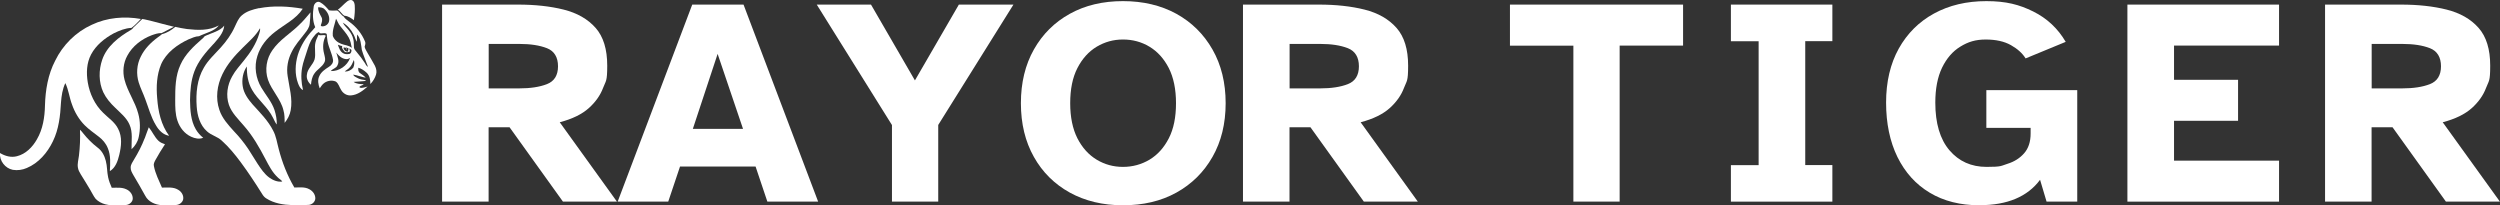
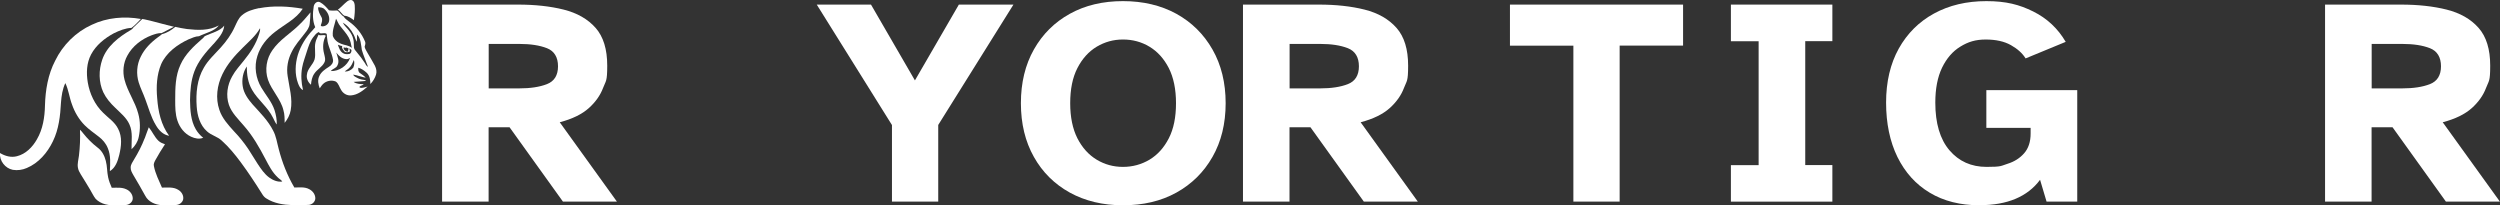
<svg xmlns="http://www.w3.org/2000/svg" id="_レイヤー_1" data-name="レイヤー 1" version="1.1" viewBox="0 0 2885.2 236.9">
  <rect x="0" y="0" width="2885.2" height="236.9" fill="#333333" stroke="none" />
  <defs>
    <style>
      .cls-1 {
        fill: #fff;
        stroke-width: 0px;
      }
    </style>
  </defs>
  <g>
    <g>
      <path class="cls-1" d="M397.5,18.2c4.2.2,7.7,2.7,10.9,5.1.9-5.6,1.4-11.4,1-17.1-.2-2.2-.8-4.7-2.9-5.8-2-1-4.2,0-5.8,1.2-3.8,3-6.9,6.7-10.8,9.6,3,1.6,4.6,5.3,7.5,6.9Z" />
      <path class="cls-1" d="M367.6,40s0,0,0,.1c-1.1,2.9-2.9,5.6-3.5,8.7-1.6,6.4.6,13.2-1,19.6-1.9,6.4-8.3,10.8-8.9,17.7-.8,4.4,1.3,8.9,4.7,11.7.4-4.5,1.2-9.2,3.9-12.9,3.2-4.9,9-7.5,11.6-12.9,1.7-3.2.3-6.9-.4-10.2-1.8-6.8-1.4-14.3,2-20.5-2.3-2.1-6.1.7-8.4-1.3Z" />
      <path class="cls-1" d="M432.8,76.1c-2.6-5-5.6-9.7-8.4-14.6-1.3-2.4-2.9-4.7-3.6-7.4.4-2,1.5-4.1.5-6.1-3.7-9.2-10.2-17.2-18.2-22.9-2.3-1.9-5-3.4-6.5-6.1,0,0,0,0,0,0-3-1.6-4.6-5.3-7.5-6.9,0,0,0,0,0,0-3.1.2-6.3.3-9.4-.2-3-3.5-6.2-7.1-10.3-9.3-3.3-1.8-6.7,1.3-7.3,4.6-1.3,8-1.6,16.6,1.7,24.2-1,1.2-2,2.3-3,3.5-7.8,8-13.7,17.8-17.1,28.5-3.1,10.6-3.6,22.2.2,32.6,1.2,3,2.5,6.5,5.8,7.9-2-8.5-2.6-17.3-1-25.9,1.1-6.4,3.6-12.3,5.4-18.5,1.8-5.6,3.6-11.5,7.2-16.3,1.8-2.3,3.6-4.9,6.3-6.1.7-.2,1,0,.8.7,2.4,2,6.1-.8,8.4,1.3,0,0,0-.2.2-.3.4,3.1.5,6.2,1.1,9.3,1.4,7.1,5,13.6,6.2,20.7.7,3.6-1.9,6.7-4.8,8.4-4.4,2.8-9,5.9-11.1,10.9-2.1,4.4-1.1,9.5.6,13.9,1.2-1.7,2.3-3.6,3.8-5,3.7-3.7,9.8-5,14.7-2.9,3.3,2.2,4.1,6.5,6.2,9.7,2.2,4.1,6.9,6.8,11.5,6.3,7.5-.6,13.6-5.4,19.1-10.2-2.3.5-4.5,1.4-6.9,1.5-.8,0-3.1,0-2.4-1.4,1.3-1.4,3.6-1.3,4.8-2.8-4-.2-8.4-.2-11.7-2.7,4.1-.4,8.2-.4,12.3-.9.8,0,1.5-.3,1.9-1-3.5-.5-7.1-.9-10.2-2.8-1.7-1-3.8-1.7-4.5-3.7,4.9.7,9.6,2.8,14.5,3.6-1.9-2.2-4.3-3.7-6.7-5.4-2.1-1.3-2-4-1.9-6.1,3.7.9,6.9,3.3,9.7,5.8,3.5,3.3,4.3,8.4,4.2,13,3-3,5.3-6.8,6.6-10.9,1-3.3.3-6.9-1.2-9.9ZM379.8,24.3c-.6,3.4-3.8,5.9-7.2,6.1-.9.2-2.7-.2-2.3-1.5,1.1-2.9,2.3-6.1.7-9.1-1.9-3.5-4.1-7.2-3.8-11.4,2.7,0,5.6.3,7.5,2.4,3.6,3.4,6,8.5,5.1,13.5ZM384.1,41.2c-.7-6.8,2.3-13.1,3.7-19.6,1.7,2.8,2.7,6.1,4.9,8.6,3.3,4.3,7.1,8.3,9.7,13,2.1,3.7,2.8,8,3.6,12.1-3.4-3.2-8.3-3-12.4-4.8-4.3-1.6-8.1-4.9-9.6-9.3ZM397.9,60c2.1.5,4.3.5,6.1-.8-.4-1.1-.7-2.2-.8-3.4.8.6,1.6,1.2,2.4,1.8.1,1.8-.3,3.7-2.1,4.6-2.5.5-5.4.6-7.7-.9-3.5-2.1-4.6-6.2-5.9-9.7,1.7.5,3.3,1.5,5.1,1.5-1,2.7,1.4,4.8,3,6.8ZM398.5,55c.2,0,.3,0,.5.2,0,0,0,0,.1,0,0,0,0,0,0,0,.2.1.3.2.5.4-.1-.3-.3-.7-.4-1,.8.3,2.3,1,3.1,1.3-.3,1.2-.6,2.4-.8,3.7-2.7.2-4.8-2-5.2-4.5.9-.5,1.8-.2,2.6,0-.2-.1-.3-.2-.5-.2ZM381.8,82c2-2.8,6.2-3.1,7.6-6.5,2.7-4.8,0-10-1.3-14.8,2.7,3.5,6.3,7,11,7.5,1.8.4,3.4-.5,4.9-1.3-3.2,9-12.7,15.5-22.2,15.1ZM407.8,78c-2.4,2.9-6.1,4.8-10,4.5,1.6-1.5,3.7-2.4,5.2-4,2.7-2.5,4-6,5.4-9.3.9,2.9.5,6.1-.7,8.8ZM421.6,73.5c-3.1-4.7-6.4-9.3-10.1-13.6-1.2-1.5-2.8-3-3-5-.3-3.3.1-6.7-.8-9.9-.9-3.8-2.8-7.2-5.3-10.2-2.2-2.9-5.2-5.3-6.8-8.7,5.4,3.2,9.6,8,12.4,13.6,1.6,2.7,2,6,3.9,8.5.1-2.8,0-5.6.2-8.4,4.4,4.8,4.5,11.8,5.5,17.9,1.9,6.6,4.8,12.9,7.1,19.4-1.6-.6-2.3-2.3-3.2-3.5Z" />
-       <path class="cls-1" d="M400.5,57.8c-.2-.7-.5-1.4-.8-2.1-.2-.1-.3-.3-.5-.4,0,1,.5,1.9,1.3,2.5Z" />
    </g>
    <path class="cls-1" d="M299,9.5c16.6-3.2,33.8-2.3,50.4.6-7.8,12-21.1,18.1-32,26.7-9.3,7.1-17,16.6-20.4,27.9-3.9,12.1-1.8,25.6,4.6,36.4,5.1,8.6,12,16.3,15.2,25.9,1.7,5.4,2.8,11,2.6,16.7-2-2.3-2.9-5.3-4.4-7.9-5.9-12.2-17.4-20.4-24.1-32.1-4.7-8.1-6.2-17.7-6-27-4.6,6.5-6,15.1-4.8,22.8,1.2,8.1,6.2,15,11.4,21,8.6,9.5,17.9,18.7,23.7,30.2,3.6,6.6,4.5,14.2,6.5,21.4,4,15.5,9.9,30.5,18,44.3,5.8,0,12-1,17.3,2,3.9,2,6.9,6,6.9,10.5-.1,4.2-4.1,7.6-8.3,7.6-6.1.3-12.2.3-18.3.2-10.3-.3-21-2-29.8-7.6-2.1-1.2-3.7-3.1-4.9-5.1-7.8-12.5-16-24.9-24.8-36.8-6.6-8.9-13.7-17.6-22-25-4.9-4.6-11.9-6-16.9-10.6-8.1-7.1-11.2-18.1-11.9-28.5-1.1-15.3.3-31.6,8.3-45.1,5-8.8,12.7-15.6,19.4-23.1,6.5-7.2,12.3-15.2,16.3-24.1,2.2-4.6,4.1-9.7,8.1-13.1,5.5-4.8,12.7-6.8,19.7-8.3ZM300.1,32.6c-5,8.8-12.9,15.4-20,22.5-9.1,9-17.8,18.8-23.4,30.5-6.2,12.7-8.2,27.8-3.5,41.3,3.2,9.7,10.3,17.4,17,24.8,6,6.2,11.4,13,16.3,20.2,3.8,5.7,7.1,11.6,10.9,17.3,3.8,5.7,7.7,11.6,13.3,15.7,4.3,3.1,9.7,5.4,15.1,4.6-1.3-2-3.6-3-5.2-4.7-6.3-5.8-10.2-13.5-14.1-20.9-7.2-13.8-15-27.5-25.4-39.2-6.3-7.4-13.6-14.3-16.9-23.6-3.7-10.9-1.9-23.2,3.8-33.1,3.6-6.7,8.9-12.3,13.6-18.3,7.5-9.2,14.1-19.3,17.5-30.7.5-2,1.4-4.1,1-6.3Z" />
    <path class="cls-1" d="M344.7,29.2c5.1-4.5,9.2-9.9,13.6-14.9,0,4.4-.5,8.8-.9,13.2-.4,4.3-3.1,7.8-5.7,11.1-5.3,6.9-11.3,13.5-15.1,21.4-4.4,8.6-6.2,18.5-4.6,28,1.9,12.9,5.9,26,3.5,39.2-.9,5.4-3.6,10.4-7,14.6,0-4.9,0-9.9-1.4-14.6-3.1-13-13.5-22.6-17.8-35.1-3.9-11.5-1.8-24.7,5.3-34.5,8-11.5,20.2-18.8,30.1-28.3Z" />
    <g>
      <path class="cls-1" d="M162.7,21.9c-19-3.4-39.2-1.7-56.8,6.7-18.3,8.3-33.4,23.3-42.2,41.4-8.3,15.9-11.3,33.9-11.8,51.7-.3,13.5-2.4,27.3-9.3,39.1-5,8.9-12.9,17-23.1,19.5-6.7,1.8-13.7-.2-19.5-3.7-.8,9,6,17.7,14.8,19.4,5.4.9,11.1.1,16.1-2.1,13.6-5.7,23.8-17.6,30.1-30.7,6.9-14,8.6-29.8,9.4-45.2.6-7.5,1.7-15.2,5-22.1,3.8,7.8,4.6,16.6,7.7,24.7,3.1,8.9,8,17.3,14.7,24,4.9,4.9,10.6,8.8,16,13,4.7,3.5,8.6,8.1,10.7,13.6,3.5,8.3,2.7,17.5,2.3,26.3,6.5-3.9,9.1-11.6,10.8-18.6,2.4-9.9,3.7-20.9-1.3-30.3-3.8-7.8-11.4-12.5-17.3-18.5-9.6-9.3-15.5-21.9-17.7-35-1.8-10.8-1.4-22.4,3.8-32.2,5.7-10.8,15.7-18.8,26.3-24.5,6.4-3.1,13.1-5.9,20.3-6.2,4.2-3,7.2-6.6,10.8-10.2Z" />
      <path class="cls-1" d="M252.4,29.6c0,0,0-.1,0-.2-11.1,6.1-24.4,5.5-36.6,4.1-4.5-.6-9-1.5-13.5-2.5-4.5,3.7-9.2,6.9-15.3,8.4-1.4,1.3-3,2.3-4.6,3.5-8.2,6-15.6,13.4-20,22.6-4.6,9.1-5.3,20-2.3,29.7,2,6.5,5.2,12.7,7.5,19.1,3.9,10.2,6.6,21,12.4,30.4,3.3,5.7,8.4,11,15.2,12-9.3-12.4-12.7-28.1-13.8-43.3-1.2-13.2-.6-27,4.6-39.4,6-13.4,18.6-22.5,31.6-28.6,3.9-1.5,7.8-3.5,12.1-3.6,0,0,0,0,0,0,7.7-3.8,17.8-5.8,22.6-12.2Z" />
      <path class="cls-1" d="M246.4,50.8c5.3-6.2,11.6-12.6,12.4-21.2-4.8,6.4-14.9,8.4-22.6,12.2-.9,1.3-2,2.3-3.2,3.3-9.6,8.4-19.3,17.5-24.6,29.3-6.1,12.9-6.2,27.4-6.2,41.3,0,7.9,0,16,2.6,23.6,2.6,7.9,8.1,15,15.8,18.5,4.3,2,9.4,3.1,13.9,1.2-3.4-2.6-6.3-6-8.5-9.7-5.9-10.1-6.5-22.2-6.7-33.6.2-11.1,1-22.5,4.9-33,4.5-12.3,13.3-22.4,22.1-31.9Z" />
      <path class="cls-1" d="M200.8,30.9c-11.3-2.6-22.4-6-33.7-8.5-.9-.2-1.9-.4-2.9-.5l-10.6,10.2c-.6,1.2-1.7,2-2.8,2.6-13.7,8-27.4,18.5-32.8,34.1-4.2,12.1-4.2,26,1.2,37.7,3.2,6.7,8.1,12.5,13.5,17.6,6.1,6.1,13.3,11.6,16.8,19.8,4,8.9,2.1,18.9,2.3,28.3,4.1-3.7,7.2-8.6,8.3-14.1,1.9-8.9,1.9-18.3-.6-27.1-3.6-13.7-12.3-25.3-15.8-39-2.4-9.2-1.4-19.4,3.2-27.7,5.9-11.1,16.5-19.2,28.1-23.6,3.7-1.3,7.5-2.7,11.5-2.5" />
    </g>
    <path class="cls-1" d="M167,159.7c1.7-4.2,2.9-8.6,4.7-12.8,4.1,4.9,6.5,11.1,11.1,15.5,2.1,2.1,4.9,3.1,7.6,4.1-3.9,6-7.7,12-11.1,18.3-1.1,2.1-2.3,4.4-1.7,6.8,1.7,8.8,5.8,16.8,9.3,24.9,6.2.1,12.9-1,18.5,2.4,4.1,2.2,7,6.9,5.9,11.6-1.1,3.6-4.7,6-8.4,6.1-5.4.3-10.9.4-16.3.2-7.4-.5-15.3-3.8-18.9-10.7-4.5-8.1-9.1-16.2-13.9-24.2-1.5-2.7-3.2-5.5-3-8.7,0-3.5,2.4-6.3,4-9.3,4.7-7.7,8.9-15.8,12.1-24.2Z" />
    <path class="cls-1" d="M92.3,149.7c1.5,1.3,2.7,2.9,3.9,4.4,4.8,6,10.3,11.5,16.4,16.2,5,3.6,8,9.4,9.5,15.3,1.7,6.2,1.3,12.7,2.7,19,.9,4.2,2.4,8.2,4.2,12.1,5.6,0,11.6-.8,16.9,1.8,4.1,1.8,7.4,6,7.3,10.6,0,3.6-3.2,6.5-6.6,7.3-3.5.7-7.1.5-10.6.5-4.8,0-9.7.2-14.4-1.1-4.2-1.1-8.2-3.2-11.2-6.3-2.6-3.3-4.3-7.2-6.5-10.8-3.6-5.8-7-11.8-10.7-17.5-1.5-2.4-2.9-5-3.3-7.8-.8-4.6.7-9.1,1.2-13.7,1.2-9.9,1.6-19.9,1.2-29.9Z" />
  </g>
  <g>
    <path class="cls-1" d="M510.2,232.8V5.3h87.5c19.7,0,37.4,1.9,52.9,5.8,15.5,3.9,27.8,10.9,36.8,21.1,9,10.2,13.4,24.7,13.4,43.6s-1.6,17.2-4.8,25.7c-3.2,8.5-8.7,16.3-16.5,23.3-7.8,7-19,12.5-33.5,16.3l66,91.6h-62.3l-61.6-85.8h-24.2v85.8h-53.8ZM564,102h35.4c12.7,0,23.3-1.6,31.8-4.9,8.5-3.3,12.8-10.2,12.8-20.6s-4.3-17.6-12.8-20.9c-8.5-3.3-19.1-4.9-31.8-4.9h-35.4v51.4Z" />
-     <path class="cls-1" d="M712.8,232.8L798.9,5.3h59.2l86.1,227.4h-58.6l-13.6-40.5h-87.2l-13.6,40.5h-58.6ZM799.6,148.7h57.9l-29.3-86.5-28.6,86.5Z" />
    <path class="cls-1" d="M1029.4,232.8v-88.5L942.6,5.3h62.6l50.7,87.5,50.7-87.5h63l-86.8,138.9v88.5h-53.5Z" />
    <path class="cls-1" d="M1296,236.9c-23.2,0-43.6-4.9-61.3-14.6-17.7-9.8-31.6-23.5-41.5-41.2-10-17.7-15-38.4-15-62s5-44.3,15-62c10-17.7,23.8-31.4,41.5-41.2,17.7-9.8,38.1-14.6,61.3-14.6s43.9,4.9,61.6,14.6c17.7,9.8,31.6,23.5,41.7,41.2,10.1,17.7,15.2,38.4,15.2,62s-5.1,44.3-15.2,62c-10.1,17.7-24,31.4-41.7,41.2-17.7,9.8-38.2,14.6-61.6,14.6ZM1296,192.6c11.1,0,21.3-2.8,30.6-8.3,9.3-5.6,16.7-13.8,22.3-24.7,5.6-10.9,8.3-24.4,8.3-40.5s-2.8-29.6-8.3-40.5c-5.6-10.9-13-19.1-22.3-24.7-9.3-5.6-19.5-8.3-30.6-8.3s-21,2.8-30.3,8.3c-9.3,5.6-16.7,13.8-22.3,24.7-5.6,10.9-8.3,24.4-8.3,40.5s2.8,29.6,8.3,40.5c5.6,10.9,13,19.1,22.3,24.7,9.3,5.6,19.4,8.3,30.3,8.3Z" />
    <path class="cls-1" d="M1434.5,232.8V5.3h87.5c19.7,0,37.4,1.9,52.9,5.8,15.5,3.9,27.8,10.9,36.8,21.1,9,10.2,13.4,24.7,13.4,43.6s-1.6,17.2-4.8,25.7c-3.2,8.5-8.7,16.3-16.5,23.3-7.8,7-19,12.5-33.5,16.3l66,91.6h-62.3l-61.6-85.8h-24.2v85.8h-53.8ZM1488.3,102h35.4c12.7,0,23.3-1.6,31.8-4.9,8.5-3.3,12.8-10.2,12.8-20.6s-4.3-17.6-12.8-20.9c-8.5-3.3-19.1-4.9-31.8-4.9h-35.4v51.4Z" />
    <path class="cls-1" d="M1815.8,232.8V52.7h-73.2V5.3h199.8v47.3h-73.2v180.1h-53.5Z" />
    <path class="cls-1" d="M1997.6,232.8v-42.2h32V47.6h-32V5.3h117.1v42.2h-31.3v143h31.3v42.2h-117.1Z" />
    <path class="cls-1" d="M2284.6,236.9c-22.2,0-41.4-4.8-57.5-14.5-16.1-9.6-28.5-23.4-37.3-41.2-8.7-17.8-13.1-38.8-13.1-62.8s4.9-44.8,14.6-62.3c9.8-17.5,23.3-31,40.7-40.5,17.4-9.5,37.5-14.3,60.4-14.3s38,4,54,11.9c16,7.9,28.5,19.6,37.6,35.1l-46.3,19.1c-3.6-5.9-9.3-11-16.9-15.3-7.6-4.3-17.3-6.5-29.1-6.5s-20.4,2.7-29.3,8.2c-8.9,5.4-15.9,13.6-21.1,24.3-5.2,10.8-7.8,24.2-7.8,40.3,0,23.8,5.4,42.2,16.3,55,10.9,12.8,25.2,19.2,42.9,19.2s16.5-1.2,24.2-3.6c7.7-2.4,14.1-6.4,19.1-12.1,5-5.7,7.5-13.3,7.5-22.8v-6.5h-51.1v-43.6h104.9v128.7h-35.4l-7.5-25.2c-14.5,19.5-37.8,29.3-69.8,29.3Z" />
-     <path class="cls-1" d="M2455.2,232.8V5.3h175v47.3h-121.2v39.5h73.9v47.3h-73.9v46h121.2v47.3h-175Z" />
    <path class="cls-1" d="M2683.3,232.8V5.3h87.5c19.7,0,37.4,1.9,52.9,5.8,15.5,3.9,27.8,10.9,36.8,21.1,9,10.2,13.4,24.7,13.4,43.6s-1.6,17.2-4.8,25.7c-3.2,8.5-8.7,16.3-16.5,23.3-7.8,7-19,12.5-33.5,16.3l66,91.6h-62.3l-61.6-85.8h-24.2v85.8h-53.8ZM2737.1,102h35.4c12.7,0,23.3-1.6,31.8-4.9,8.5-3.3,12.8-10.2,12.8-20.6s-4.3-17.6-12.8-20.9c-8.5-3.3-19.1-4.9-31.8-4.9h-35.4v51.4Z" />
  </g>
</svg>